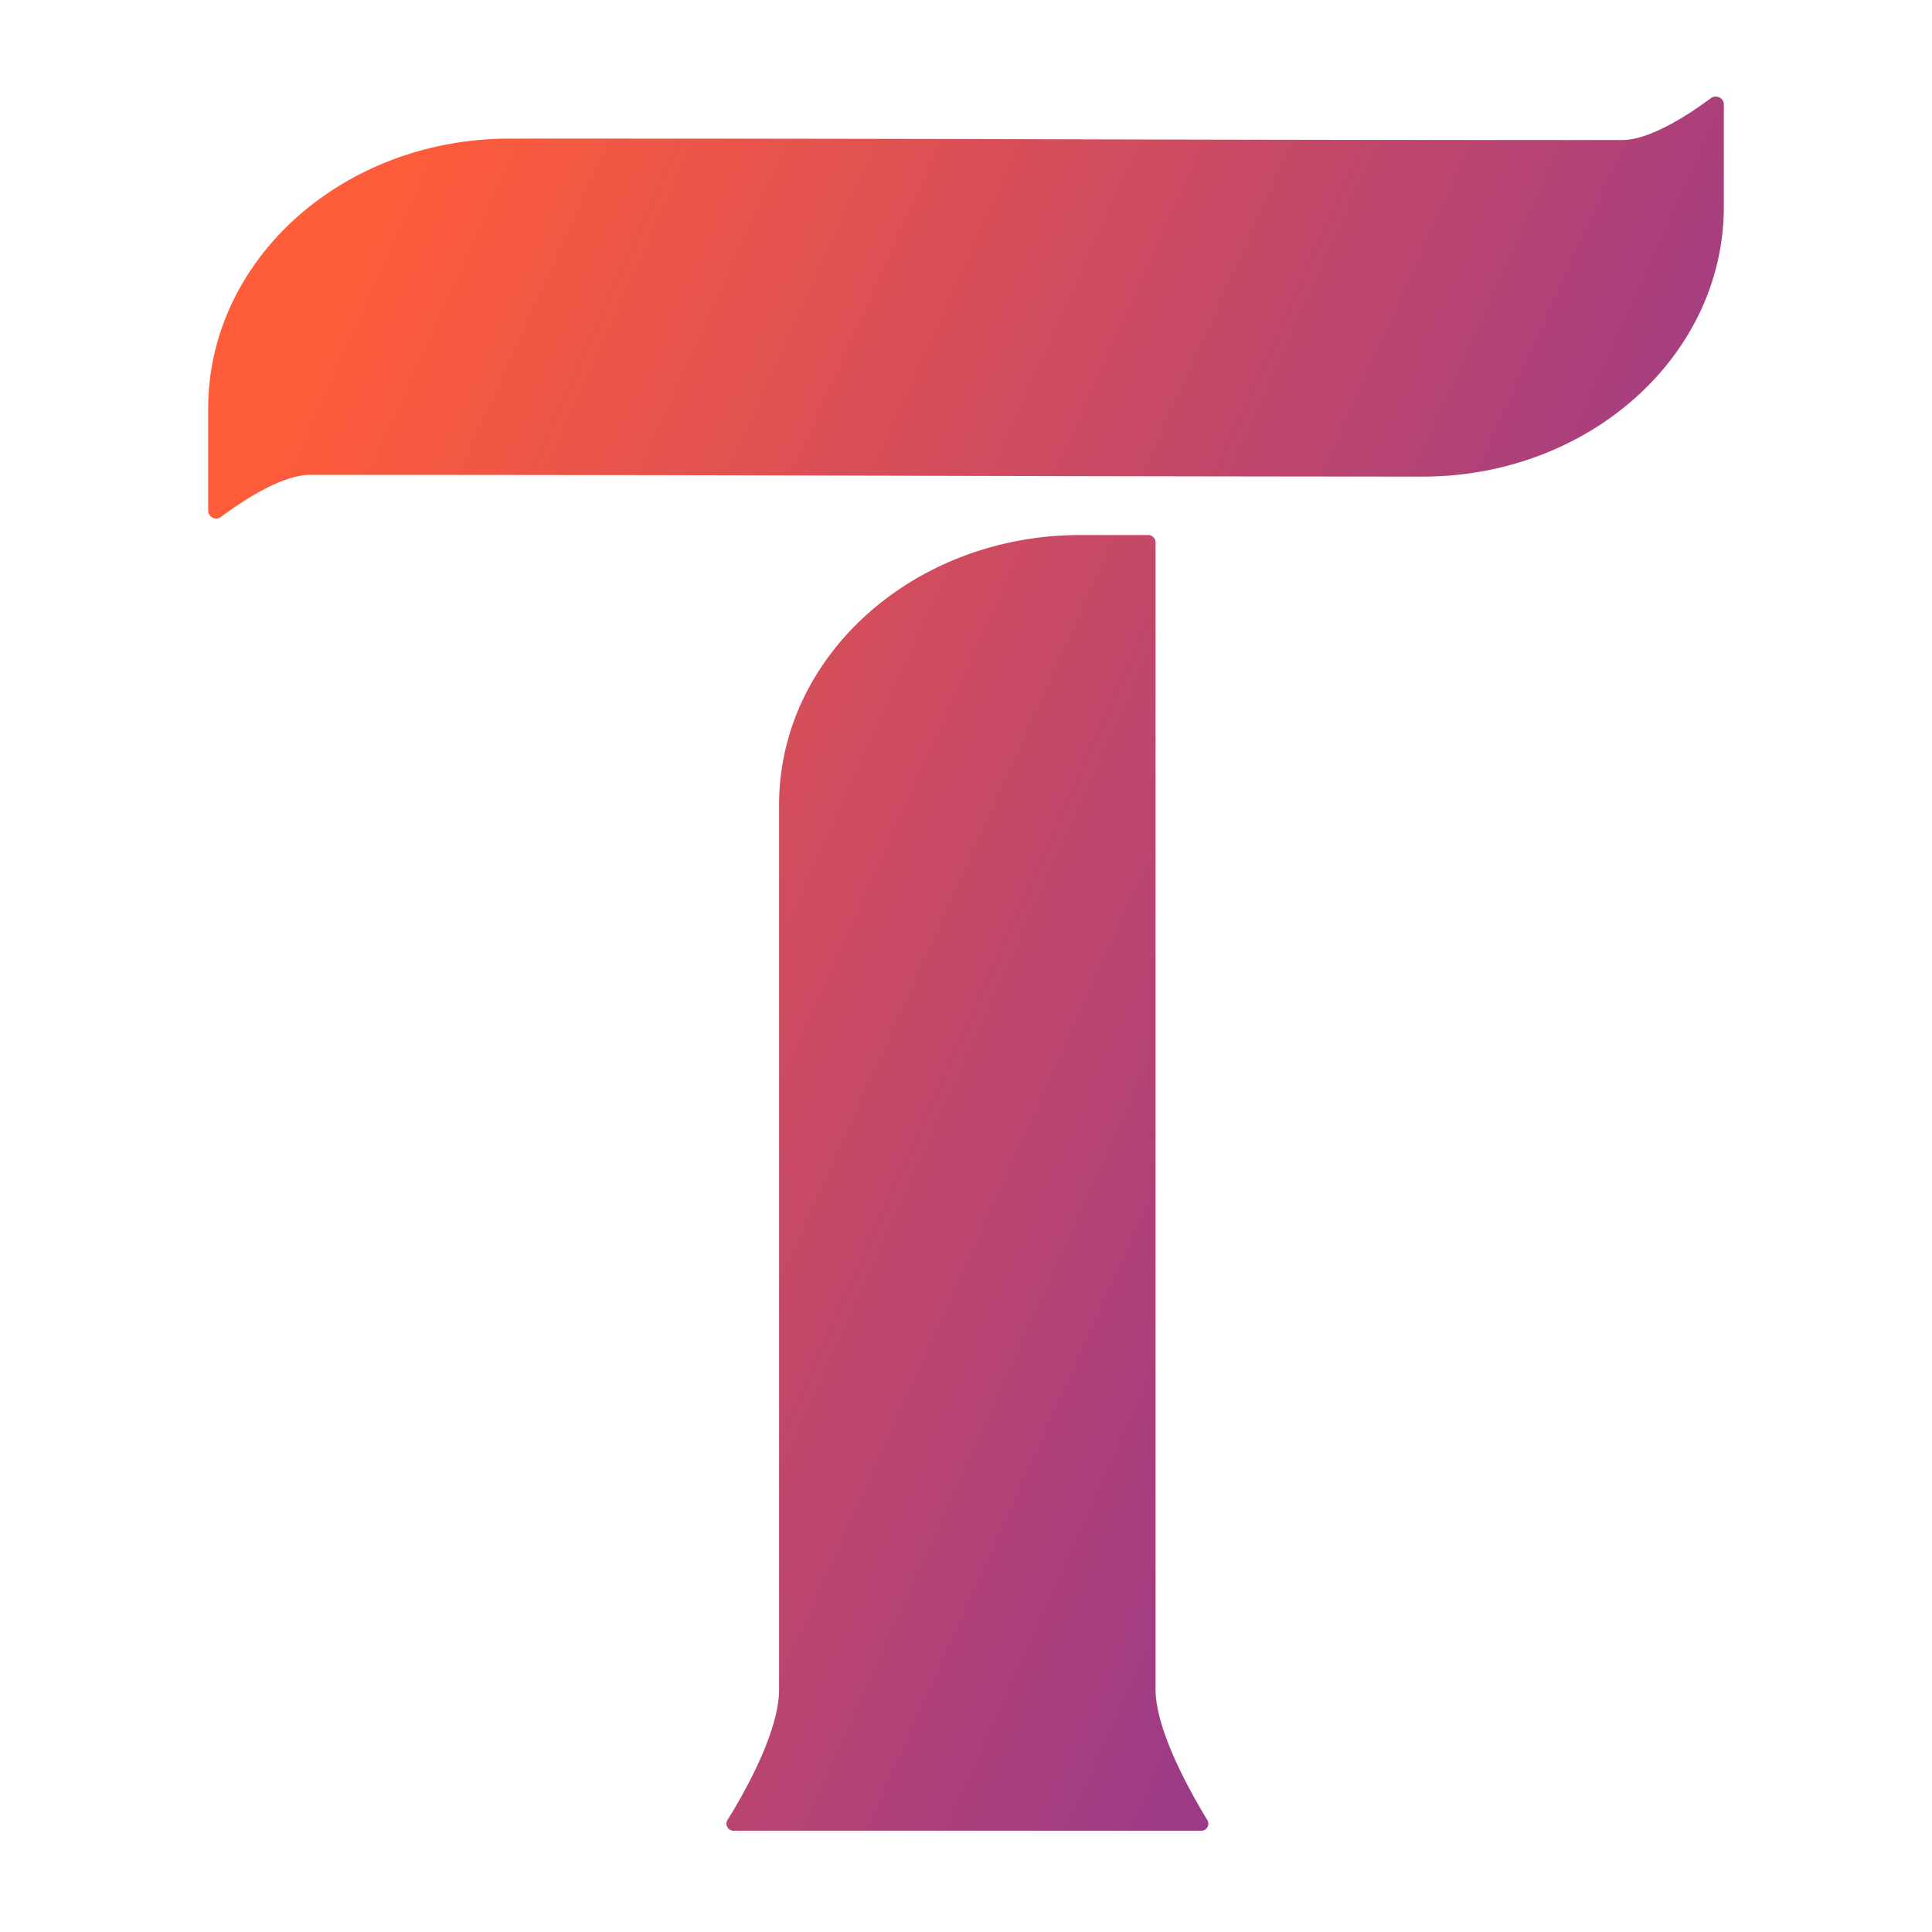
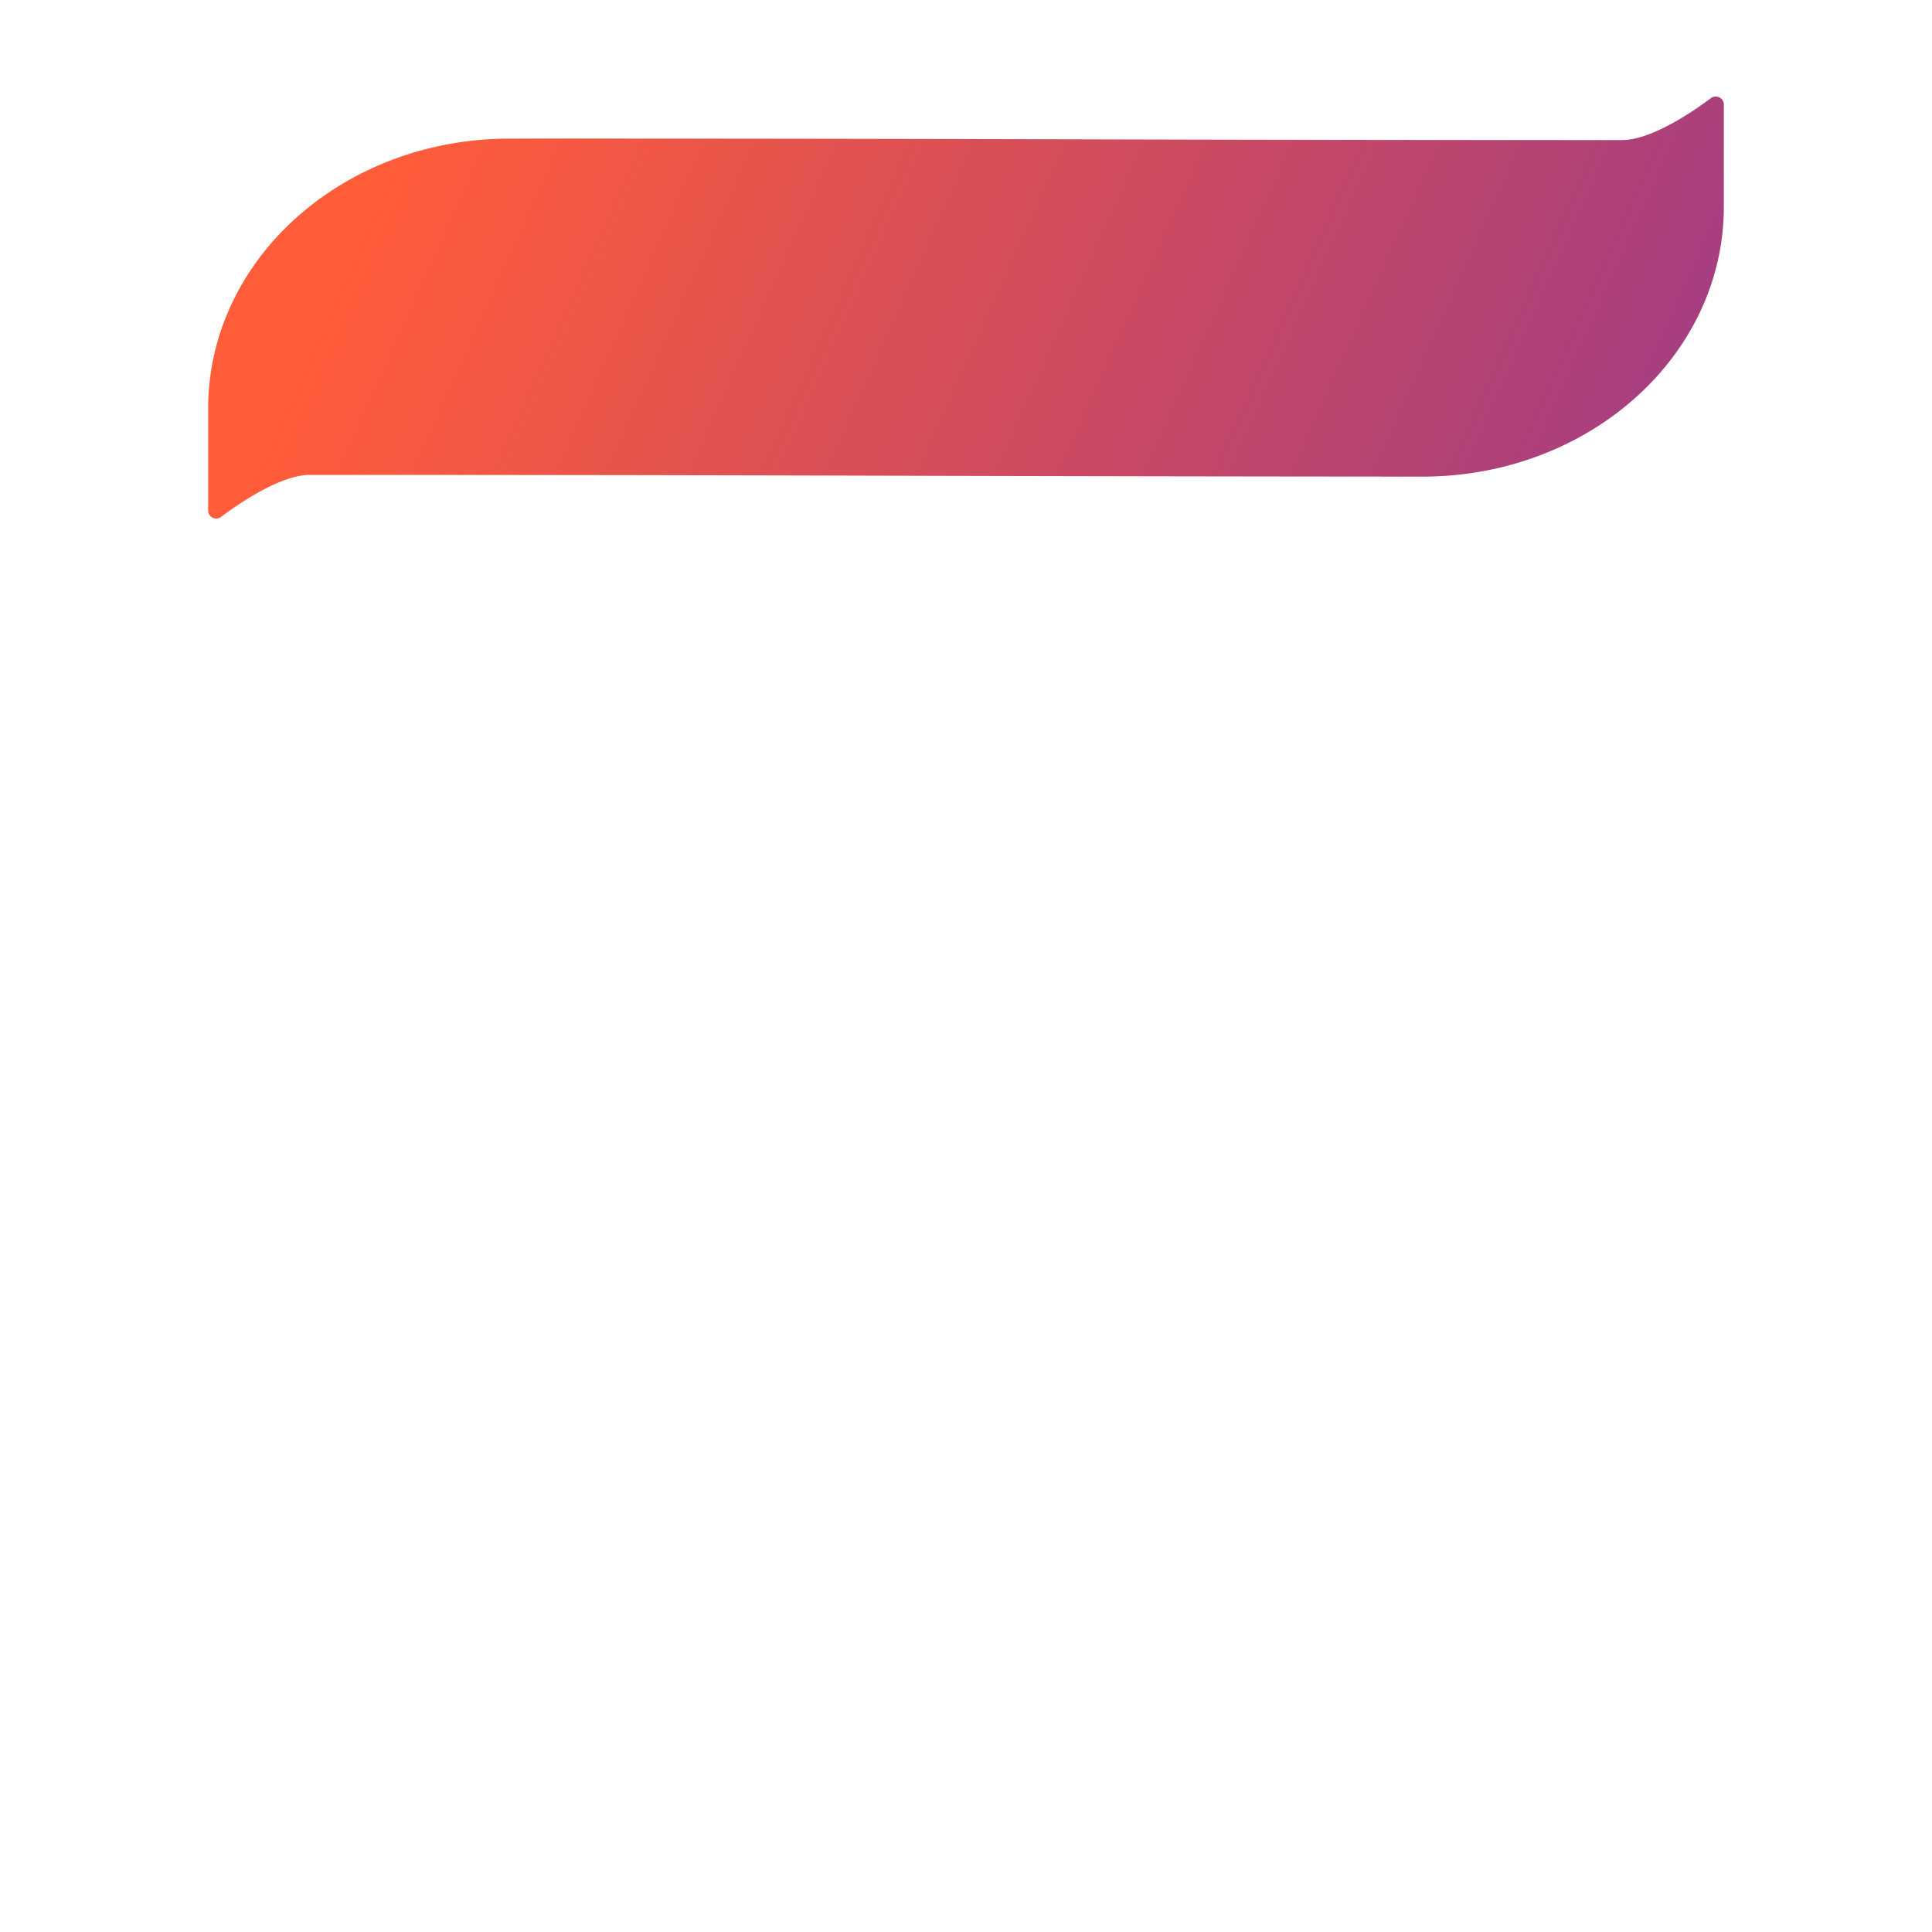
<svg xmlns="http://www.w3.org/2000/svg" xmlns:xlink="http://www.w3.org/1999/xlink" id="Calque_1" data-name="Calque 1" viewBox="0 0 400 400">
  <defs>
    <style>.cls-1{fill:url(#Nouvelle_nuance_de_dégradé_8);}.cls-2{fill:url(#Nouvelle_nuance_de_dégradé_8-2);}</style>
    <linearGradient id="Nouvelle_nuance_de_dégradé_8" x1="195.97" y1="230.09" x2="525.94" y2="378.46" gradientTransform="translate(-106 -215.89)" gradientUnits="userSpaceOnUse">
      <stop offset="0" stop-color="#ff5c39" />
      <stop offset="1" stop-color="#84329b" />
    </linearGradient>
    <linearGradient id="Nouvelle_nuance_de_dégradé_8-2" x1="127.31" y1="382.77" x2="457.28" y2="531.15" xlink:href="#Nouvelle_nuance_de_dégradé_8" />
  </defs>
  <path class="cls-1" d="M294.51,98.68c34.45,0,62.39-25,62.39-55.88V21.44a1.69,1.69,0,0,0-2.71-1.1C350,23.48,341.69,29,335.83,29q-57.58,0-115.17-.16T105.49,28.7C71,28.7,43.1,53.72,43.1,84.58v21.35A1.69,1.69,0,0,0,45,107.34a1.71,1.71,0,0,0,.78-.34c4.22-3.14,12.5-8.68,18.36-8.68q57.58,0,115.17.16T294.51,98.68Z" />
-   <path class="cls-2" d="M250,376.88c-3.15-5.14-10.75-18.42-10.75-27.1V112.25a1.55,1.55,0,0,0-1.56-1.48h-14c-34.45,0-62.39,25-62.39,55.88V349.78c0,9-7.54,22-10.71,27.08a1.46,1.46,0,0,0,.58,2,1.52,1.52,0,0,0,.81.17h96.66a1.44,1.44,0,0,0,1.53-1.34A1.42,1.42,0,0,0,250,376.88Z" />
</svg>